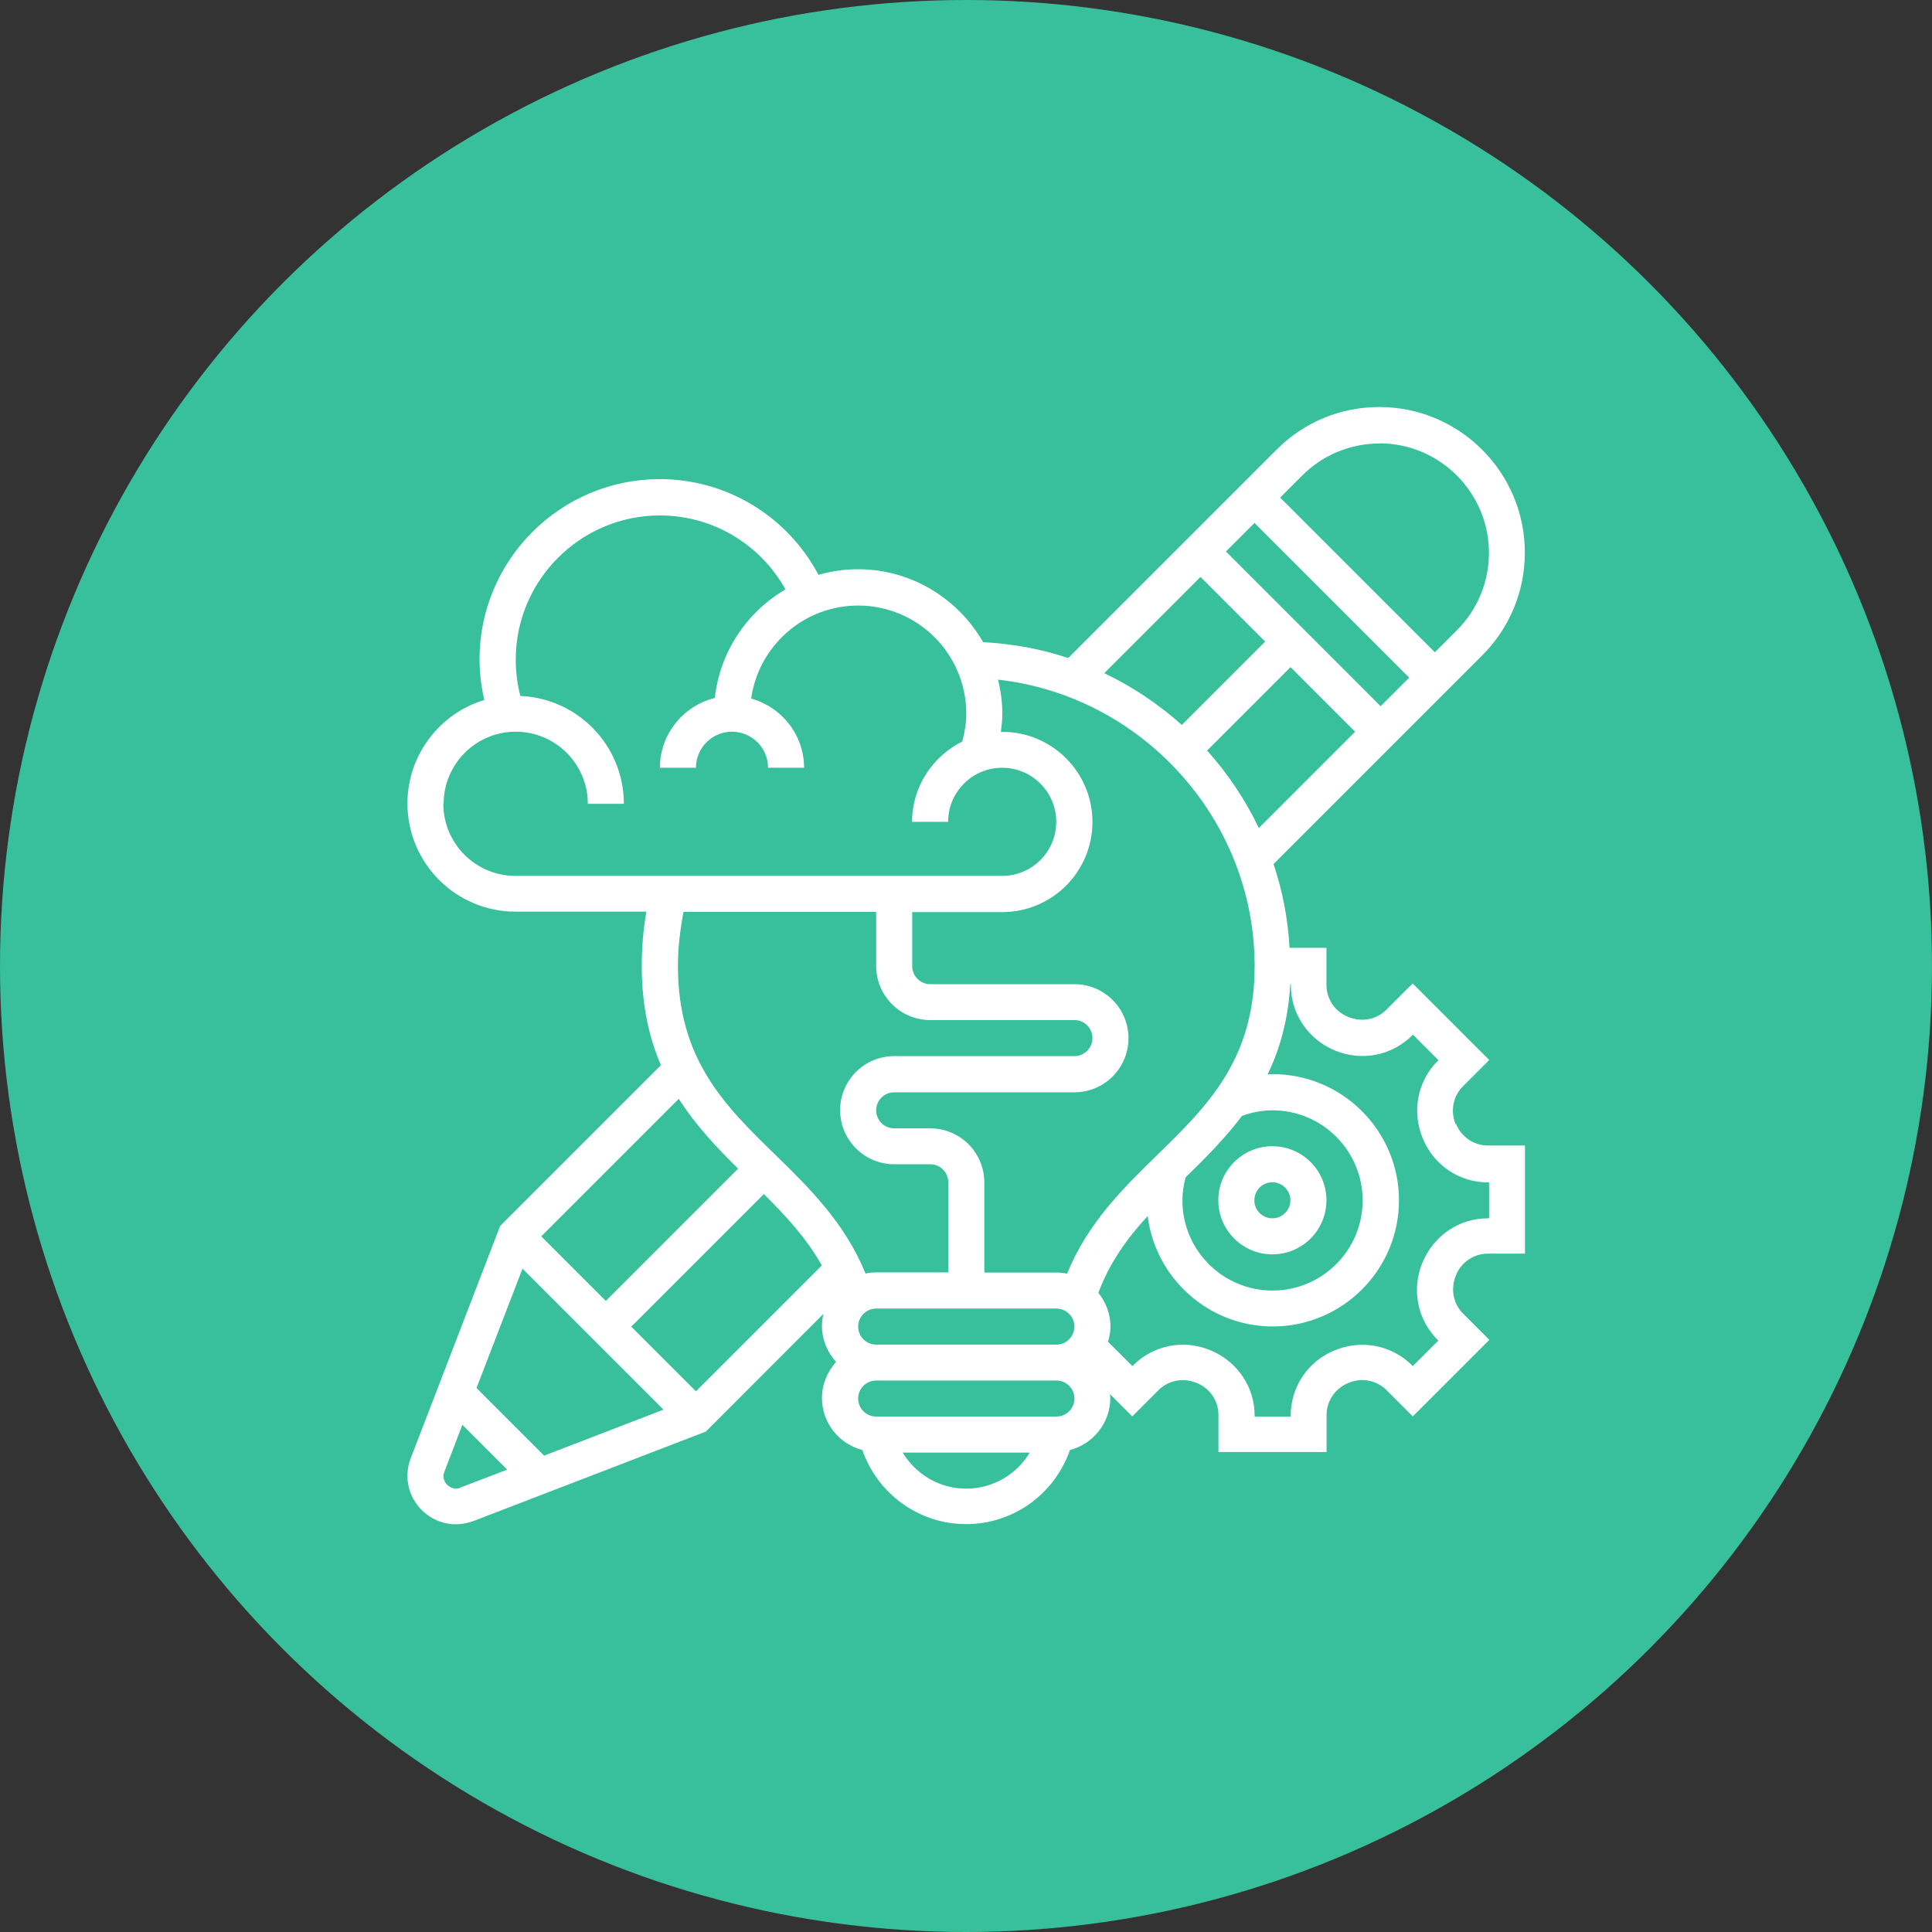
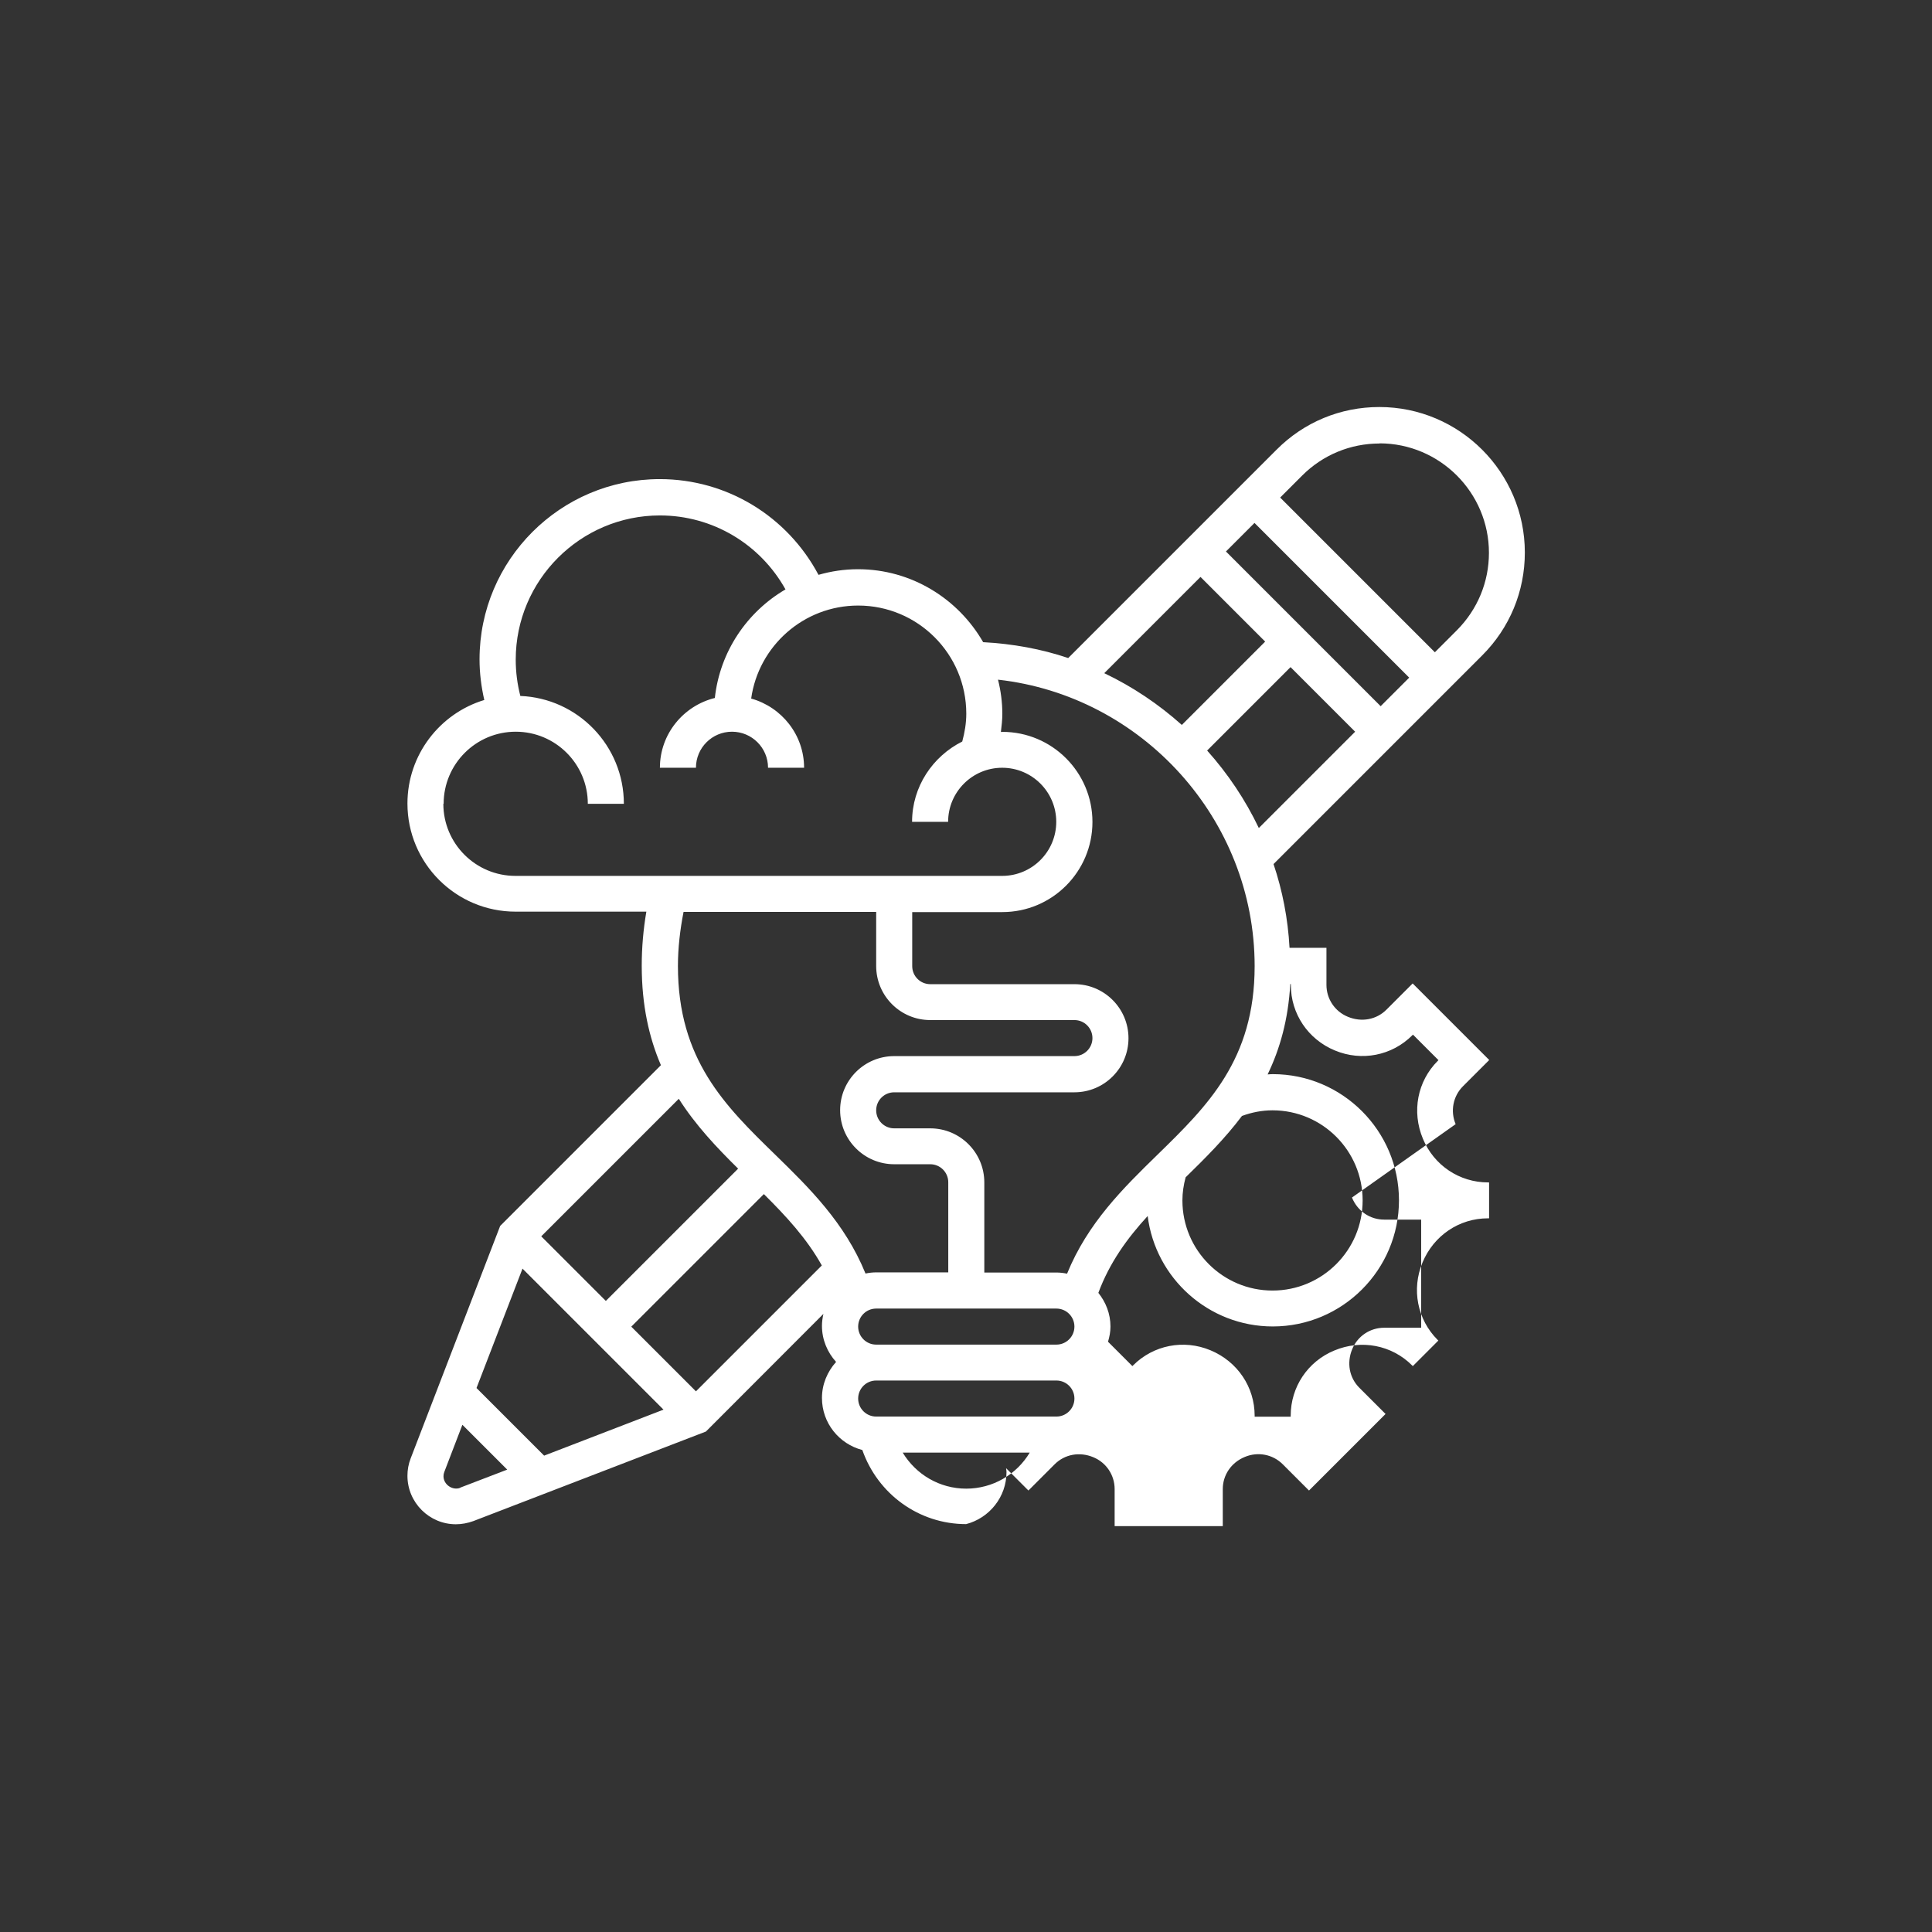
<svg xmlns="http://www.w3.org/2000/svg" id="Layer_2" viewBox="0 0 134 134">
  <rect x="0" y="0" width="134" height="134" fill="#333333" stroke="none" />
  <defs>
    <style>.cls-1{fill:#fff;}.cls-2{fill:#38bf9c;}</style>
  </defs>
  <g id="Layer_1-2">
-     <circle class="cls-2" cx="67" cy="67" r="67" />
-     <path class="cls-1" d="m88.25,87c2.07,0,3.75-1.68,3.75-3.75s-1.68-3.75-3.75-3.75-3.75,1.68-3.75,3.75,1.68,3.75,3.75,3.75Zm0-5c.69,0,1.25.56,1.25,1.25s-.56,1.25-1.25,1.25-1.25-.56-1.25-1.25.56-1.25,1.25-1.25Z" />
-     <path class="cls-1" d="m100.96,77.97c-.38-.91-.18-1.94.51-2.63l1.82-1.82-5.31-5.31-1.82,1.82c-.69.69-1.72.89-2.68.49-.9-.37-1.48-1.24-1.48-2.21v-2.57h-2.56c-.11-2.02-.49-3.97-1.11-5.81l14.47-14.47c1.91-1.91,2.96-4.44,2.96-7.14,0-5.56-4.53-10.09-10.09-10.09-2.7,0-5.23,1.05-7.13,2.96l-14.45,14.45c-1.87-.63-3.85-.99-5.9-1.1-1.73-3.01-4.97-5.06-8.68-5.06-.95,0-1.87.14-2.74.39-2.16-4.06-6.35-6.64-11.01-6.64-6.89,0-12.5,5.61-12.5,12.5,0,.96.12,1.9.33,2.82-3.08.93-5.33,3.8-5.33,7.18,0,4.14,3.36,7.5,7.5,7.5h9.07c-.21,1.24-.32,2.49-.32,3.75,0,2.75.51,4.99,1.33,6.9l-11.15,11.15-6.21,16.13c-.15.39-.22.79-.22,1.2,0,1.85,1.51,3.36,3.36,3.36.41,0,.82-.08,1.21-.22l16.13-6.21,8.15-8.16c-.06.27-.1.55-.1.83,0,.96.38,1.84.98,2.5-.6.67-.98,1.54-.98,2.5,0,1.74,1.19,3.19,2.8,3.61,1.07,3.05,3.92,5.14,7.2,5.14s6.14-2.09,7.2-5.14c1.61-.42,2.8-1.88,2.8-3.61,0-.09-.02-.18-.03-.27l1.55,1.55,1.82-1.82c.69-.69,1.72-.89,2.68-.49.9.37,1.48,1.24,1.48,2.21v2.57h7.5v-2.57c0-.97.58-1.84,1.53-2.23.91-.38,1.94-.18,2.63.51l1.82,1.82,5.31-5.31-1.82-1.82c-.69-.69-.89-1.72-.49-2.68.37-.9,1.24-1.48,2.21-1.48h2.57v-7.5h-2.57c-.97,0-1.84-.58-2.23-1.53h0Zm-18.73,3.69c1.36-1.33,2.73-2.69,3.91-4.26.68-.25,1.39-.39,2.12-.39,3.45,0,6.25,2.8,6.25,6.25s-2.8,6.25-6.25,6.25-6.25-2.8-6.25-6.25c0-.54.08-1.07.22-1.59h0Zm1.5-29.61l5.78-5.78,4.48,4.48-6.68,6.68c-.94-1.97-2.15-3.77-3.59-5.38Zm1.3-13.8l1.98-1.98,10.73,10.73-1.98,1.98-10.73-10.73Zm10.65-7.5c4.18,0,7.59,3.41,7.59,7.59,0,2.03-.79,3.93-2.22,5.37l-1.53,1.53-10.73-10.73,1.53-1.53c1.43-1.43,3.34-2.22,5.37-2.22h0Zm-12.41,9.27l4.48,4.48-5.78,5.78c-1.61-1.44-3.41-2.65-5.38-3.59l6.67-6.67Zm3.75,26.99c0,6.5-3.28,9.7-6.74,13.08-2.39,2.33-4.84,4.74-6.27,8.25-.24-.05-.49-.08-.74-.08h-5v-6.25c0-2.07-1.68-3.75-3.75-3.75h-2.5c-.69,0-1.25-.56-1.25-1.25s.56-1.25,1.25-1.25h12.5c2.07,0,3.75-1.68,3.75-3.75s-1.68-3.75-3.75-3.75h-10c-.69,0-1.25-.56-1.25-1.25v-3.75h6.25c3.45,0,6.25-2.8,6.25-6.25s-2.8-6.25-6.25-6.25c-.04,0-.07.01-.1.01.05-.42.1-.84.1-1.26,0-.82-.11-1.61-.3-2.37,9.97,1.11,17.8,9.66,17.8,19.87h0Zm-27.5,25c0-.69.56-1.25,1.25-1.25h12.5c.69,0,1.25.56,1.25,1.25s-.56,1.25-1.25,1.25h-12.5c-.69,0-1.25-.56-1.25-1.25Zm-15.73,0l9.19-9.19c1.54,1.53,2.97,3.07,4.02,4.95l-8.73,8.73-4.48-4.48Zm-13.02-36.26c0-2.76,2.24-5,5-5s5,2.24,5,5h2.5c0-4.03-3.19-7.32-7.18-7.48-.21-.82-.32-1.66-.32-2.52,0-5.51,4.49-10,10-10,3.66,0,6.96,1.99,8.71,5.13-2.67,1.56-4.55,4.32-4.9,7.53-2.18.54-3.81,2.5-3.81,4.84h2.5c0-1.38,1.12-2.5,2.5-2.5s2.5,1.12,2.5,2.5h2.5c0-2.29-1.56-4.21-3.67-4.8.51-3.64,3.64-6.45,7.42-6.45,4.14,0,7.5,3.36,7.5,7.5,0,.66-.11,1.3-.28,1.93-2.05,1.03-3.48,3.13-3.48,5.57h2.5c0-2.07,1.68-3.75,3.75-3.75s3.75,1.68,3.75,3.75-1.68,3.75-3.75,3.75h-33.76c-2.76,0-5-2.24-5-5Zm30,7.5v3.75c0,2.07,1.68,3.75,3.75,3.75h10c.69,0,1.25.56,1.25,1.25s-.56,1.25-1.25,1.25h-12.5c-2.07,0-3.75,1.68-3.75,3.75s1.68,3.75,3.75,3.75h2.5c.69,0,1.25.56,1.25,1.25v6.25h-5c-.25,0-.5.03-.74.08-1.43-3.51-3.88-5.92-6.27-8.25-3.47-3.38-6.74-6.58-6.74-13.08,0-1.26.15-2.52.39-3.75h13.37Zm-9.58,17.81l-9.17,9.17-4.48-4.48,9.54-9.54c1.17,1.84,2.63,3.38,4.12,4.85h0Zm-14.95,6.93l9.78,9.78-8.28,3.19-4.69-4.69,3.19-8.28Zm-4.31,15.2c-.54.21-1.17-.22-1.17-.8,0-.11.02-.21.06-.31l1.25-3.26,3.11,3.11-3.26,1.25Zm35.09.06c-1.85,0-3.49-.98-4.41-2.5h8.81c-.91,1.52-2.56,2.5-4.41,2.5h0Zm6.25-5h-12.5c-.69,0-1.25-.56-1.25-1.25s.56-1.25,1.25-1.25h12.5c.69,0,1.25.56,1.25,1.25s-.56,1.25-1.25,1.25Zm30-13.75h-.07c-1.99,0-3.76,1.19-4.54,3.07-.77,1.85-.36,3.95,1.05,5.36l.05.05-1.77,1.77-.05-.05c-1.41-1.41-3.52-1.82-5.4-1.03-1.84.76-3.02,2.53-3.02,4.52v.07h-2.5v-.07c0-1.99-1.19-3.76-3.07-4.54-1.85-.77-3.95-.36-5.36,1.05l-.05.05-1.69-1.69c.1-.34.17-.68.17-1.05,0-.89-.32-1.69-.84-2.34.78-2.1,2-3.78,3.42-5.33.54,4.31,4.22,7.66,8.68,7.66,4.83,0,8.75-3.93,8.75-8.75s-3.93-8.75-8.75-8.75c-.12,0-.24.01-.36.02.85-1.76,1.43-3.79,1.57-6.27h.04v.07c0,1.99,1.19,3.77,3.06,4.54,1.85.77,3.95.36,5.36-1.05l.05-.05,1.77,1.77-.05.05c-1.41,1.41-1.82,3.51-1.03,5.4.76,1.84,2.53,3.03,4.52,3.03h.07v2.5Z" />
+     <path class="cls-1" d="m100.96,77.97c-.38-.91-.18-1.94.51-2.63l1.82-1.82-5.31-5.31-1.82,1.82c-.69.69-1.72.89-2.68.49-.9-.37-1.48-1.24-1.48-2.21v-2.57h-2.56c-.11-2.02-.49-3.97-1.11-5.81l14.47-14.47c1.91-1.91,2.96-4.44,2.96-7.14,0-5.56-4.53-10.09-10.09-10.09-2.7,0-5.23,1.05-7.13,2.96l-14.45,14.45c-1.87-.63-3.85-.99-5.9-1.1-1.73-3.01-4.97-5.06-8.68-5.06-.95,0-1.87.14-2.74.39-2.16-4.06-6.35-6.64-11.01-6.64-6.89,0-12.5,5.61-12.5,12.5,0,.96.12,1.9.33,2.82-3.08.93-5.33,3.8-5.33,7.18,0,4.14,3.36,7.5,7.5,7.5h9.07c-.21,1.24-.32,2.49-.32,3.75,0,2.75.51,4.99,1.33,6.9l-11.15,11.15-6.21,16.13c-.15.39-.22.79-.22,1.2,0,1.85,1.51,3.36,3.36,3.36.41,0,.82-.08,1.21-.22l16.13-6.21,8.15-8.16c-.06.27-.1.55-.1.83,0,.96.38,1.84.98,2.5-.6.67-.98,1.54-.98,2.5,0,1.74,1.19,3.19,2.8,3.61,1.07,3.05,3.92,5.14,7.2,5.14c1.61-.42,2.8-1.88,2.8-3.61,0-.09-.02-.18-.03-.27l1.55,1.55,1.82-1.82c.69-.69,1.72-.89,2.68-.49.9.37,1.48,1.24,1.48,2.21v2.57h7.5v-2.57c0-.97.58-1.84,1.53-2.23.91-.38,1.94-.18,2.63.51l1.82,1.82,5.31-5.31-1.82-1.82c-.69-.69-.89-1.72-.49-2.68.37-.9,1.24-1.48,2.21-1.48h2.57v-7.5h-2.57c-.97,0-1.84-.58-2.23-1.53h0Zm-18.73,3.69c1.36-1.33,2.73-2.69,3.91-4.26.68-.25,1.39-.39,2.12-.39,3.45,0,6.25,2.8,6.25,6.25s-2.8,6.25-6.25,6.25-6.25-2.8-6.25-6.25c0-.54.08-1.07.22-1.59h0Zm1.5-29.61l5.78-5.78,4.48,4.48-6.68,6.68c-.94-1.97-2.15-3.77-3.59-5.38Zm1.3-13.8l1.98-1.98,10.73,10.73-1.98,1.98-10.73-10.73Zm10.65-7.5c4.18,0,7.59,3.41,7.59,7.59,0,2.03-.79,3.93-2.22,5.37l-1.53,1.53-10.73-10.73,1.53-1.53c1.43-1.43,3.34-2.22,5.37-2.22h0Zm-12.41,9.27l4.48,4.48-5.78,5.78c-1.61-1.44-3.41-2.65-5.38-3.59l6.67-6.67Zm3.75,26.99c0,6.5-3.28,9.7-6.74,13.08-2.39,2.33-4.84,4.74-6.27,8.25-.24-.05-.49-.08-.74-.08h-5v-6.25c0-2.07-1.68-3.75-3.75-3.75h-2.5c-.69,0-1.25-.56-1.25-1.25s.56-1.25,1.25-1.25h12.5c2.07,0,3.75-1.68,3.75-3.75s-1.68-3.75-3.75-3.75h-10c-.69,0-1.25-.56-1.25-1.25v-3.75h6.25c3.45,0,6.25-2.8,6.25-6.25s-2.8-6.25-6.25-6.25c-.04,0-.07.01-.1.01.05-.42.1-.84.1-1.26,0-.82-.11-1.61-.3-2.37,9.97,1.11,17.8,9.66,17.8,19.87h0Zm-27.5,25c0-.69.56-1.25,1.25-1.25h12.5c.69,0,1.25.56,1.25,1.25s-.56,1.25-1.25,1.25h-12.5c-.69,0-1.25-.56-1.25-1.25Zm-15.73,0l9.19-9.19c1.54,1.53,2.97,3.07,4.02,4.95l-8.73,8.73-4.48-4.48Zm-13.02-36.26c0-2.76,2.24-5,5-5s5,2.24,5,5h2.5c0-4.03-3.19-7.32-7.18-7.48-.21-.82-.32-1.66-.32-2.52,0-5.51,4.49-10,10-10,3.66,0,6.96,1.99,8.71,5.13-2.67,1.56-4.55,4.32-4.9,7.53-2.18.54-3.81,2.5-3.81,4.84h2.5c0-1.38,1.12-2.5,2.5-2.5s2.5,1.12,2.5,2.5h2.5c0-2.29-1.56-4.21-3.67-4.8.51-3.64,3.64-6.45,7.42-6.45,4.14,0,7.5,3.36,7.5,7.5,0,.66-.11,1.3-.28,1.93-2.05,1.03-3.48,3.13-3.48,5.57h2.5c0-2.07,1.68-3.75,3.75-3.75s3.75,1.68,3.75,3.75-1.68,3.75-3.75,3.75h-33.76c-2.76,0-5-2.24-5-5Zm30,7.5v3.75c0,2.07,1.68,3.75,3.75,3.75h10c.69,0,1.25.56,1.25,1.25s-.56,1.25-1.25,1.25h-12.5c-2.07,0-3.75,1.68-3.75,3.75s1.68,3.75,3.75,3.75h2.5c.69,0,1.25.56,1.25,1.25v6.25h-5c-.25,0-.5.03-.74.08-1.43-3.51-3.88-5.92-6.27-8.25-3.47-3.38-6.74-6.58-6.74-13.08,0-1.26.15-2.52.39-3.75h13.37Zm-9.58,17.81l-9.17,9.17-4.48-4.48,9.54-9.54c1.17,1.84,2.63,3.38,4.12,4.85h0Zm-14.95,6.93l9.78,9.78-8.28,3.19-4.69-4.69,3.19-8.28Zm-4.31,15.2c-.54.21-1.17-.22-1.17-.8,0-.11.02-.21.06-.31l1.25-3.26,3.11,3.11-3.26,1.25Zm35.09.06c-1.85,0-3.49-.98-4.41-2.5h8.81c-.91,1.52-2.56,2.5-4.41,2.5h0Zm6.25-5h-12.5c-.69,0-1.25-.56-1.25-1.25s.56-1.25,1.25-1.25h12.5c.69,0,1.25.56,1.25,1.25s-.56,1.25-1.25,1.25Zm30-13.75h-.07c-1.99,0-3.76,1.19-4.54,3.07-.77,1.85-.36,3.95,1.05,5.36l.05.05-1.77,1.77-.05-.05c-1.41-1.41-3.52-1.82-5.4-1.03-1.84.76-3.02,2.53-3.02,4.52v.07h-2.5v-.07c0-1.99-1.19-3.76-3.07-4.54-1.85-.77-3.95-.36-5.36,1.05l-.05.05-1.69-1.69c.1-.34.17-.68.17-1.05,0-.89-.32-1.69-.84-2.34.78-2.1,2-3.78,3.42-5.33.54,4.31,4.22,7.66,8.68,7.66,4.83,0,8.75-3.93,8.75-8.75s-3.93-8.75-8.75-8.75c-.12,0-.24.01-.36.02.85-1.76,1.43-3.79,1.57-6.27h.04v.07c0,1.99,1.19,3.77,3.06,4.54,1.85.77,3.95.36,5.36-1.05l.05-.05,1.77,1.77-.05.05c-1.41,1.41-1.82,3.51-1.03,5.4.76,1.84,2.53,3.03,4.52,3.03h.07v2.5Z" />
  </g>
</svg>